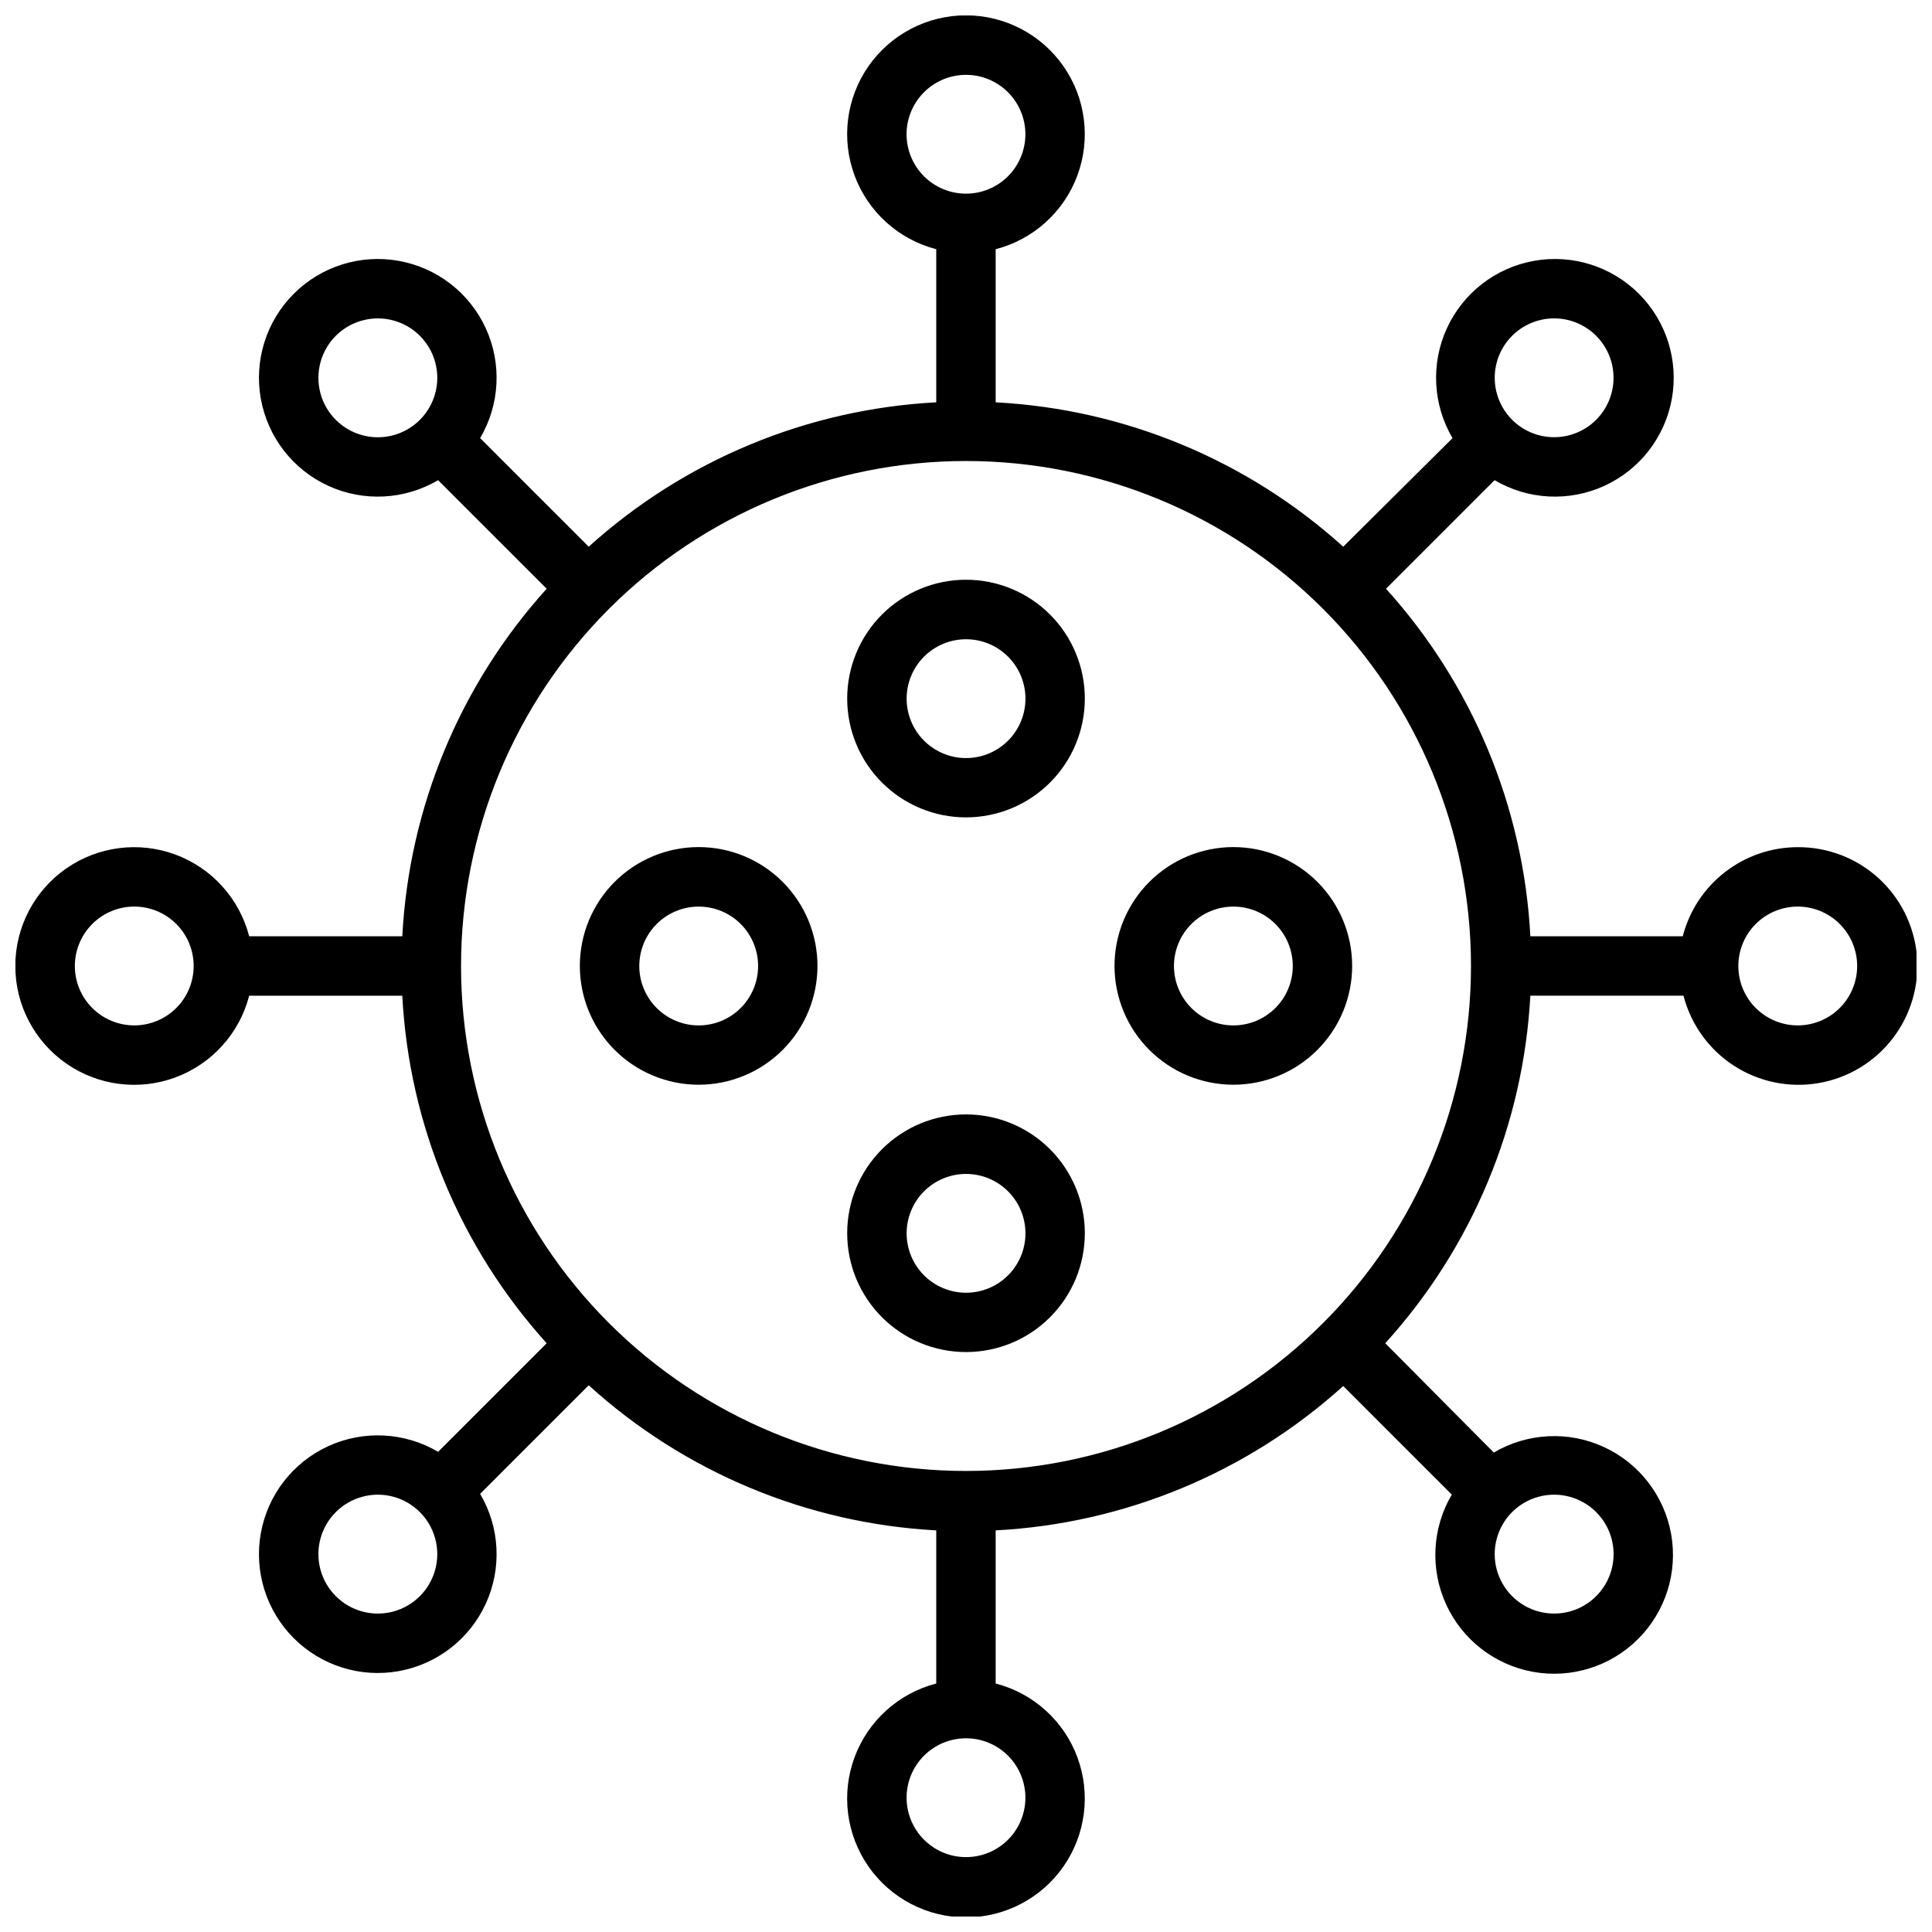
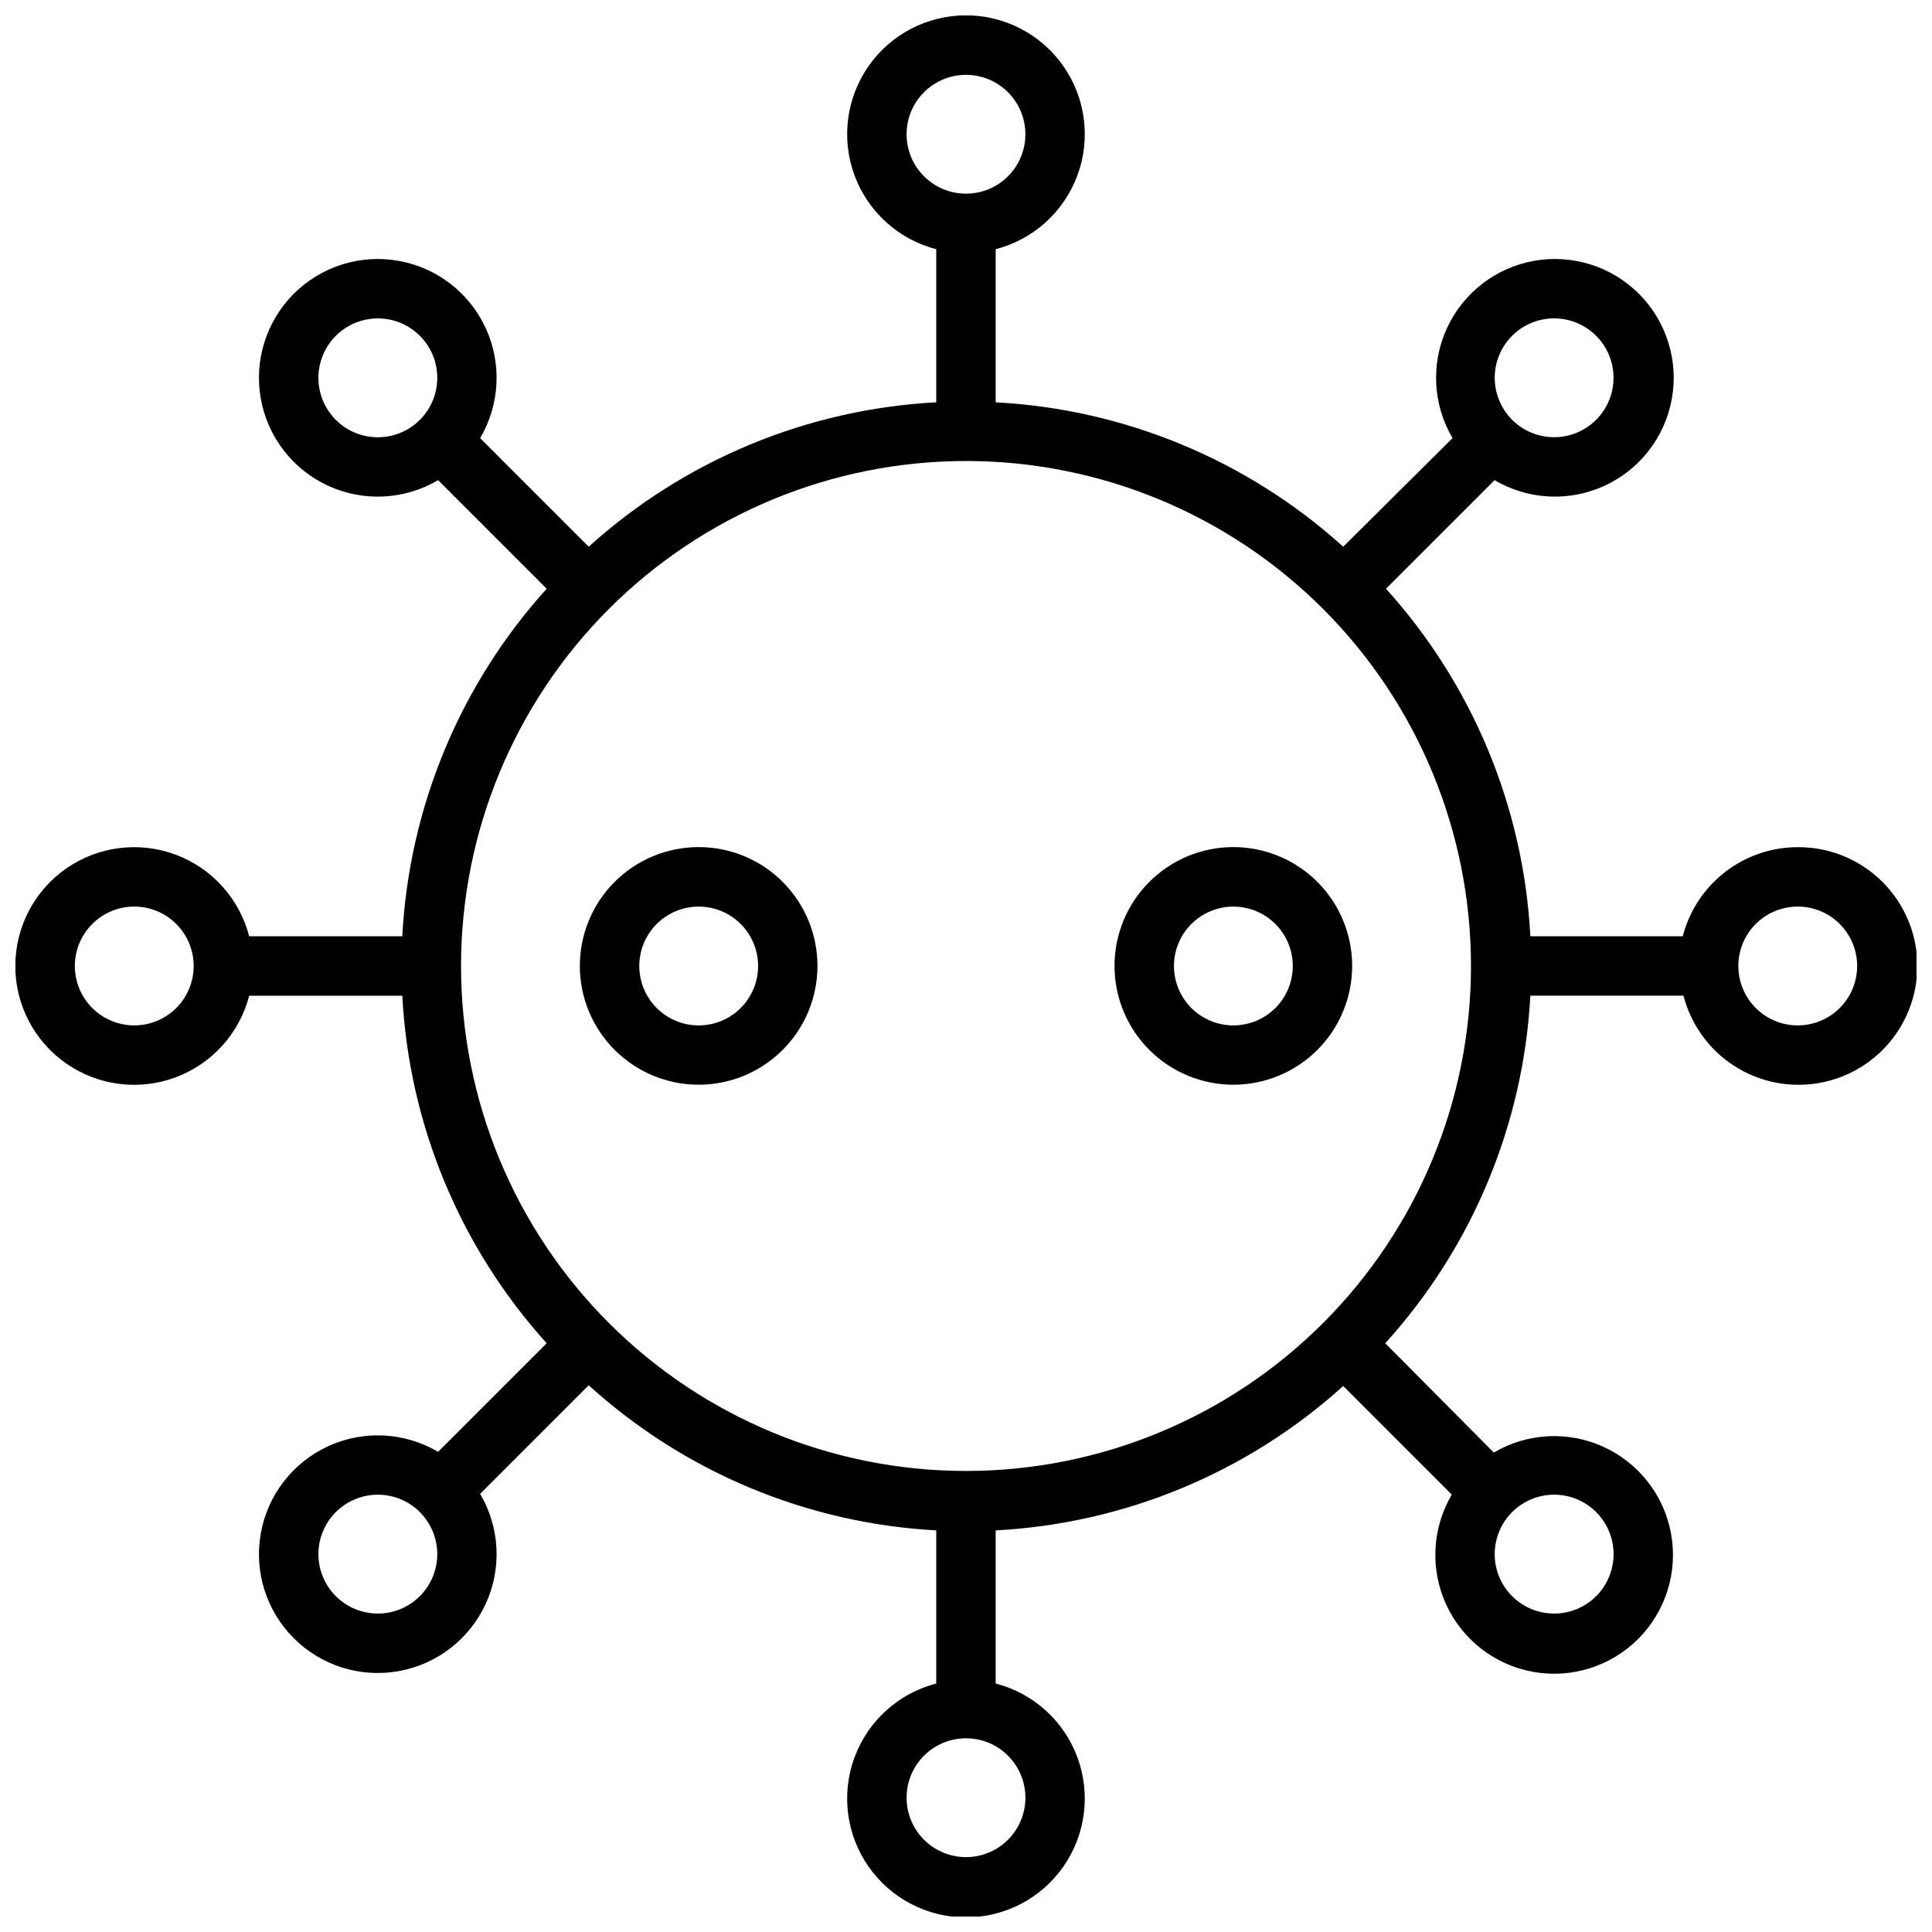
<svg xmlns="http://www.w3.org/2000/svg" width="800px" height="800px" version="1.1" viewBox="144 144 512 512">
  <defs>
    <clipPath id="a">
      <path d="m148.09 148.09h503.81v503.81h-503.81z" />
    </clipPath>
  </defs>
  <g clip-path="url(#a)">
    <path d="m620.41 368.51c-6.977 0.004-13.754 2.324-19.266 6.602-5.516 4.273-9.453 10.258-11.199 17.012h-40.383c-1.797-34.184-15.305-66.707-38.258-92.102l28.773-28.773c8.879 5.234 19.758 5.793 29.125 1.492 9.367-4.301 16.035-12.914 17.855-23.059 1.82-10.145-1.441-20.535-8.727-27.824-7.289-7.289-17.684-10.547-27.828-8.727-10.145 1.82-18.754 8.488-23.055 17.855-4.301 9.367-3.742 20.246 1.488 29.125l-28.969 28.773c-25.395-22.953-57.918-36.465-92.102-38.262v-40.578c9.98-2.578 18.066-9.875 21.652-19.539 3.582-9.664 2.211-20.469-3.676-28.934-5.887-8.461-15.543-13.504-25.848-13.504-10.309 0-19.965 5.043-25.852 13.504-5.883 8.465-7.258 19.27-3.672 28.934 3.582 9.664 11.672 16.961 21.648 19.539v40.578c-34.184 1.797-66.707 15.309-92.102 38.262l-28.773-28.773c5.234-8.879 5.793-19.758 1.492-29.125-4.301-9.367-12.914-16.035-23.059-17.855-10.145-1.82-20.535 1.438-27.824 8.727s-10.547 17.68-8.727 27.824c1.82 10.145 8.488 18.758 17.855 23.059 9.367 4.301 20.246 3.742 29.125-1.492l28.773 28.773c-22.953 25.395-36.465 57.918-38.262 92.102h-40.578c-2.578-9.977-9.875-18.066-19.539-21.648-9.664-3.586-20.469-2.211-28.934 3.672-8.461 5.887-13.504 15.543-13.504 25.852 0 10.305 5.043 19.961 13.504 25.848 8.465 5.887 19.27 7.258 28.934 3.676 9.664-3.586 16.961-11.672 19.539-21.652h40.578c1.797 34.184 15.309 66.707 38.262 92.102l-28.773 28.773c-8.879-5.234-19.758-5.789-29.125-1.492-9.367 4.301-16.035 12.914-17.855 23.059-1.82 10.145 1.438 20.539 8.727 27.824 7.289 7.289 17.68 10.551 27.824 8.73 10.145-1.82 18.758-8.492 23.059-17.859 4.301-9.367 3.742-20.246-1.492-29.125l28.773-28.773v0.004c25.367 23.023 57.895 36.602 92.102 38.453v40.582c-9.977 2.574-18.066 9.875-21.648 19.539-3.586 9.664-2.211 20.469 3.672 28.93 5.887 8.461 15.543 13.508 25.852 13.508 10.305 0 19.961-5.047 25.848-13.508 5.887-8.461 7.258-19.266 3.676-28.93-3.586-9.664-11.672-16.965-21.652-19.539v-40.582c34.184-1.797 66.707-15.305 92.102-38.258l28.773 28.773c-5.234 8.879-5.789 19.758-1.492 29.125 4.301 9.367 12.914 16.035 23.059 17.855s20.539-1.441 27.824-8.727c7.289-7.289 10.551-17.684 8.73-27.828-1.82-10.145-8.492-18.754-17.859-23.055-9.367-4.301-20.246-3.742-29.125 1.488l-28.77-28.969c23.023-25.367 36.602-57.895 38.453-92.102h40.582c1.977 7.652 6.758 14.285 13.398 18.574 6.641 4.289 14.648 5.926 22.441 4.582 7.789-1.344 14.789-5.566 19.609-11.836 4.816-6.266 7.102-14.113 6.402-21.988-0.703-7.875-4.34-15.195-10.191-20.512-5.852-5.316-13.488-8.234-21.395-8.18zm-75.688-135.52c3.457-3.461 8.332-5.117 13.184-4.484 4.852 0.637 9.133 3.496 11.586 7.731 2.449 4.238 2.789 9.375 0.918 13.898-1.871 4.523-5.738 7.918-10.465 9.188-4.727 1.27-9.773 0.27-13.66-2.707-3.883-2.977-6.164-7.59-6.168-12.484-0.004-4.176 1.652-8.184 4.606-11.141zm-160.47-53.41c0-4.176 1.66-8.18 4.613-11.133 2.953-2.953 6.957-4.613 11.133-4.613s8.18 1.66 11.133 4.613c2.949 2.953 4.609 6.957 4.609 11.133s-1.66 8.18-4.609 11.133c-2.953 2.953-6.957 4.609-11.133 4.609s-8.18-1.656-11.133-4.609c-2.953-2.953-4.613-6.957-4.613-11.133zm-151.26 75.688c-3.977-3.977-5.531-9.777-4.074-15.215 1.453-5.434 5.703-9.684 11.137-11.137 5.438-1.457 11.238 0.098 15.215 4.074 3.981 3.981 5.535 9.781 4.078 15.219-1.457 5.434-5.703 9.68-11.137 11.137-5.438 1.457-11.238-0.098-15.219-4.078zm-53.41 160.47c-4.176 0-8.18-1.66-11.133-4.609-2.953-2.953-4.613-6.957-4.613-11.133s1.66-8.18 4.613-11.133c2.953-2.953 6.957-4.613 11.133-4.613s8.18 1.66 11.133 4.613c2.953 2.953 4.609 6.957 4.609 11.133s-1.656 8.18-4.609 11.133c-2.953 2.949-6.957 4.609-11.133 4.609zm75.691 151.26h-0.004c-3.977 3.981-9.777 5.535-15.215 4.078-5.434-1.457-9.684-5.703-11.137-11.141-1.457-5.438 0.098-11.234 4.074-15.215 3.981-3.981 9.781-5.535 15.219-4.078 5.434 1.457 9.68 5.703 11.137 11.141 1.457 5.434-0.098 11.234-4.078 15.215zm160.47 53.41c0 4.176-1.66 8.18-4.609 11.133-2.953 2.953-6.957 4.613-11.133 4.613s-8.18-1.66-11.133-4.613c-2.953-2.953-4.613-6.957-4.613-11.133 0-4.176 1.66-8.18 4.613-11.133 2.953-2.953 6.957-4.609 11.133-4.609s8.18 1.656 11.133 4.609c2.949 2.953 4.609 6.957 4.609 11.133zm151.26-75.691v0.004c3.981 3.981 5.535 9.777 4.078 15.215s-5.703 9.684-11.141 11.141-11.234-0.098-15.215-4.078c-3.981-3.981-5.535-9.781-4.078-15.215 1.457-5.438 5.703-9.684 11.141-11.141 5.434-1.457 11.234 0.098 15.215 4.078zm-167-10.898c-35.492 0-69.531-14.102-94.629-39.199-25.098-25.094-39.195-59.133-39.195-94.625s14.098-69.531 39.195-94.629 59.137-39.195 94.629-39.195 69.531 14.098 94.625 39.195c25.098 25.098 39.199 59.137 39.199 94.629s-14.102 69.531-39.199 94.625c-25.094 25.098-59.133 39.199-94.625 39.199zm220.42-118.08h-0.004c-4.176 0-8.18-1.66-11.133-4.609-2.953-2.953-4.609-6.957-4.609-11.133s1.656-8.18 4.609-11.133c2.953-2.953 6.957-4.613 11.133-4.613 4.176 0 8.18 1.66 11.133 4.613 2.953 2.953 4.613 6.957 4.613 11.133s-1.66 8.18-4.613 11.133c-2.953 2.949-6.957 4.609-11.133 4.609z" />
  </g>
  <path d="m306.87 377.72c-5.898 5.91-9.211 13.918-9.207 22.266 0 8.352 3.32 16.355 9.227 22.258 5.902 5.902 13.91 9.219 22.258 9.219 8.352 0 16.359-3.316 22.262-9.219 5.906-5.902 9.227-13.906 9.227-22.258 0.004-8.348-3.309-16.355-9.207-22.266-5.906-5.91-13.922-9.234-22.281-9.234-8.355 0-16.371 3.324-22.277 9.234zm33.418 33.418c-2.953 2.949-6.957 4.606-11.133 4.606s-8.176-1.66-11.129-4.613c-2.949-2.953-4.609-6.957-4.609-11.129 0-4.176 1.66-8.18 4.609-11.133 2.953-2.953 6.953-4.609 11.129-4.613 4.176 0 8.18 1.656 11.133 4.606 2.957 2.953 4.617 6.961 4.617 11.141 0 4.176-1.66 8.184-4.617 11.137z" />
-   <path d="m377.72 306.87c-5.898 5.91-9.211 13.918-9.207 22.266 0 8.352 3.32 16.355 9.227 22.258 5.902 5.902 13.91 9.219 22.262 9.219 8.348 0 16.355-3.316 22.262-9.219 5.902-5.902 9.223-13.906 9.227-22.258 0-8.348-3.312-16.355-9.211-22.266-5.906-5.91-13.922-9.234-22.277-9.234-8.359 0-16.375 3.324-22.281 9.234zm33.418 33.418c-2.953 2.949-6.957 4.606-11.133 4.606-4.172 0-8.176-1.66-11.129-4.613-2.949-2.953-4.609-6.957-4.609-11.133 0-4.172 1.66-8.176 4.609-11.129 2.953-2.953 6.957-4.613 11.129-4.613 4.176 0 8.18 1.656 11.133 4.606 2.957 2.953 4.617 6.961 4.617 11.137 0 4.18-1.66 8.188-4.617 11.141z" />
  <path d="m448.57 377.72c-5.902 5.91-9.215 13.918-9.211 22.266 0.004 8.352 3.32 16.355 9.227 22.258 5.906 5.902 13.91 9.219 22.262 9.219 8.348 0 16.355-3.316 22.262-9.219 5.902-5.902 9.223-13.906 9.227-22.258 0.004-8.348-3.312-16.355-9.211-22.266-5.906-5.91-13.922-9.234-22.277-9.234-8.359 0-16.371 3.324-22.277 9.234zm33.418 33.418h-0.004c-2.953 2.949-6.957 4.606-11.133 4.606-4.172 0-8.176-1.66-11.129-4.613-2.949-2.953-4.609-6.957-4.609-11.129 0-4.176 1.66-8.18 4.609-11.133 2.953-2.953 6.957-4.609 11.129-4.613 4.176 0 8.18 1.656 11.133 4.606 2.957 2.953 4.617 6.961 4.617 11.141 0 4.176-1.66 8.184-4.617 11.137z" />
-   <path d="m377.72 448.57c-5.898 5.906-9.211 13.914-9.207 22.262 0 8.352 3.32 16.355 9.227 22.258 5.902 5.906 13.91 9.219 22.262 9.219 8.348 0 16.355-3.312 22.262-9.219 5.902-5.902 9.223-13.906 9.227-22.258 0-8.348-3.312-16.355-9.211-22.262-5.906-5.914-13.922-9.238-22.277-9.238-8.359 0-16.375 3.324-22.281 9.238zm33.418 33.418v-0.004c-2.953 2.953-6.957 4.609-11.133 4.606-4.172 0-8.176-1.66-11.129-4.613-2.949-2.953-4.609-6.957-4.609-11.129 0-4.176 1.66-8.18 4.609-11.133 2.953-2.953 6.957-4.609 11.129-4.613 4.176 0 8.18 1.656 11.133 4.606 2.957 2.953 4.617 6.961 4.617 11.141 0 4.176-1.66 8.184-4.617 11.137z" />
</svg>